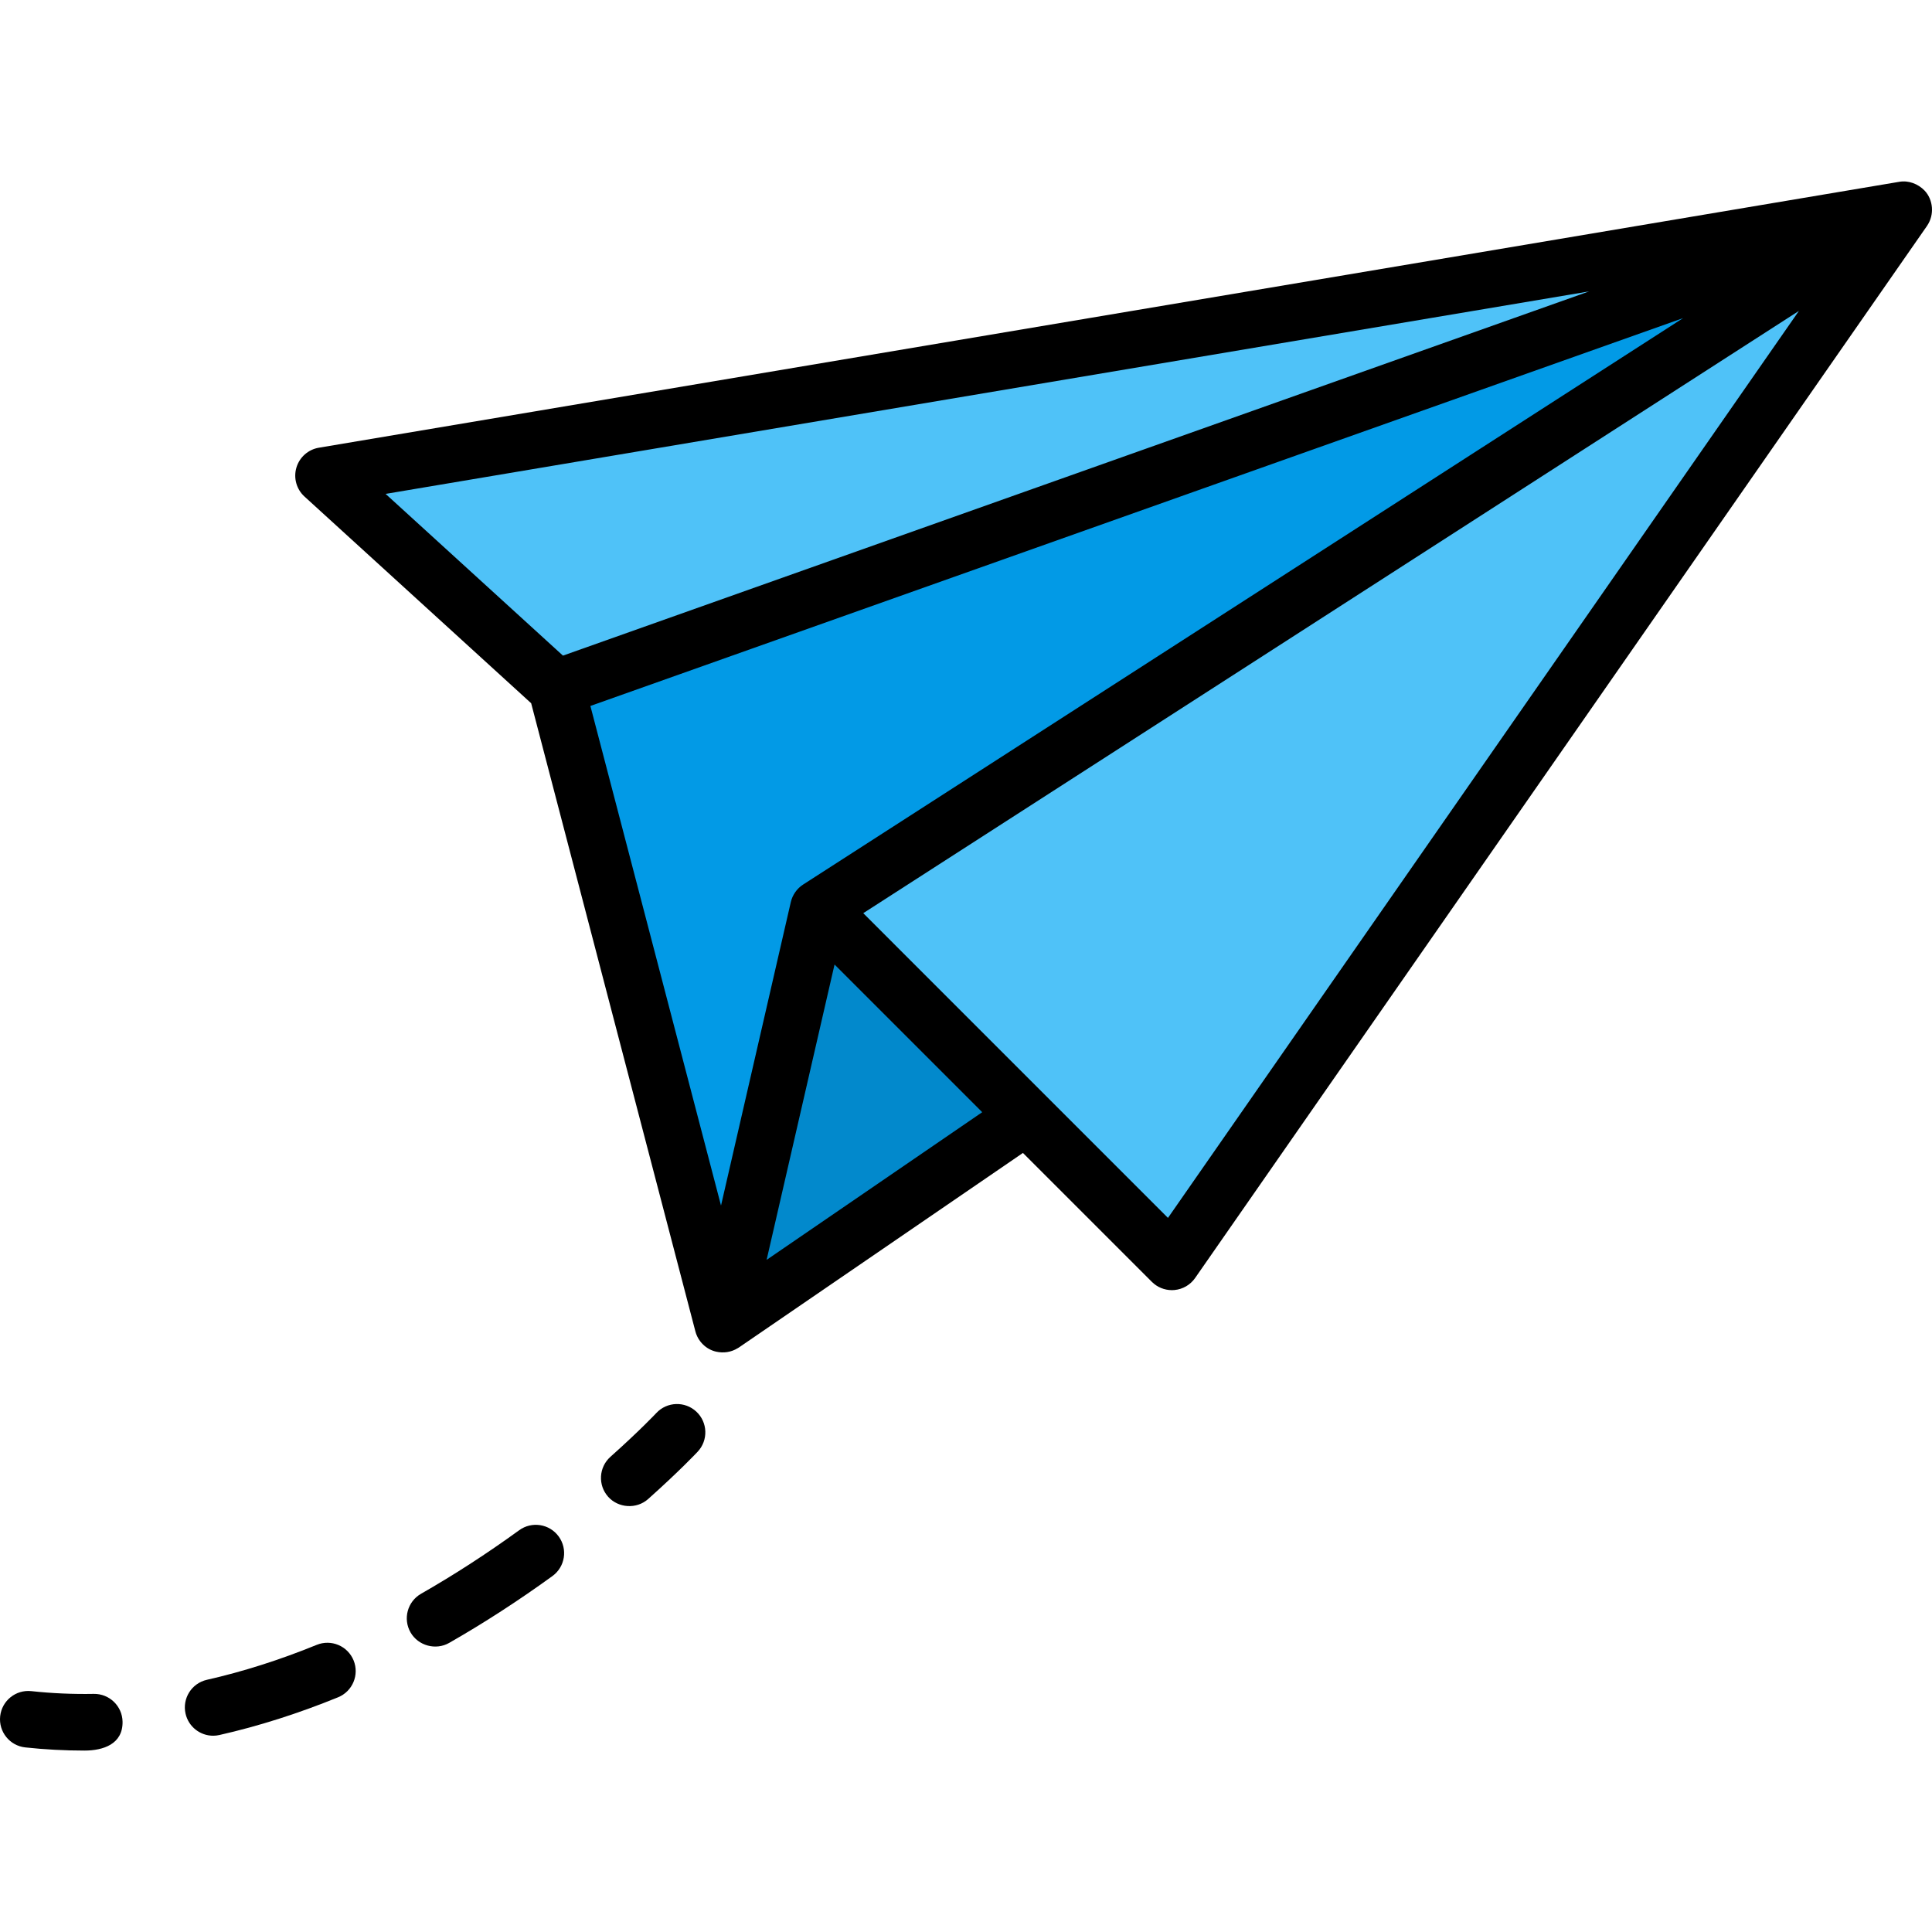
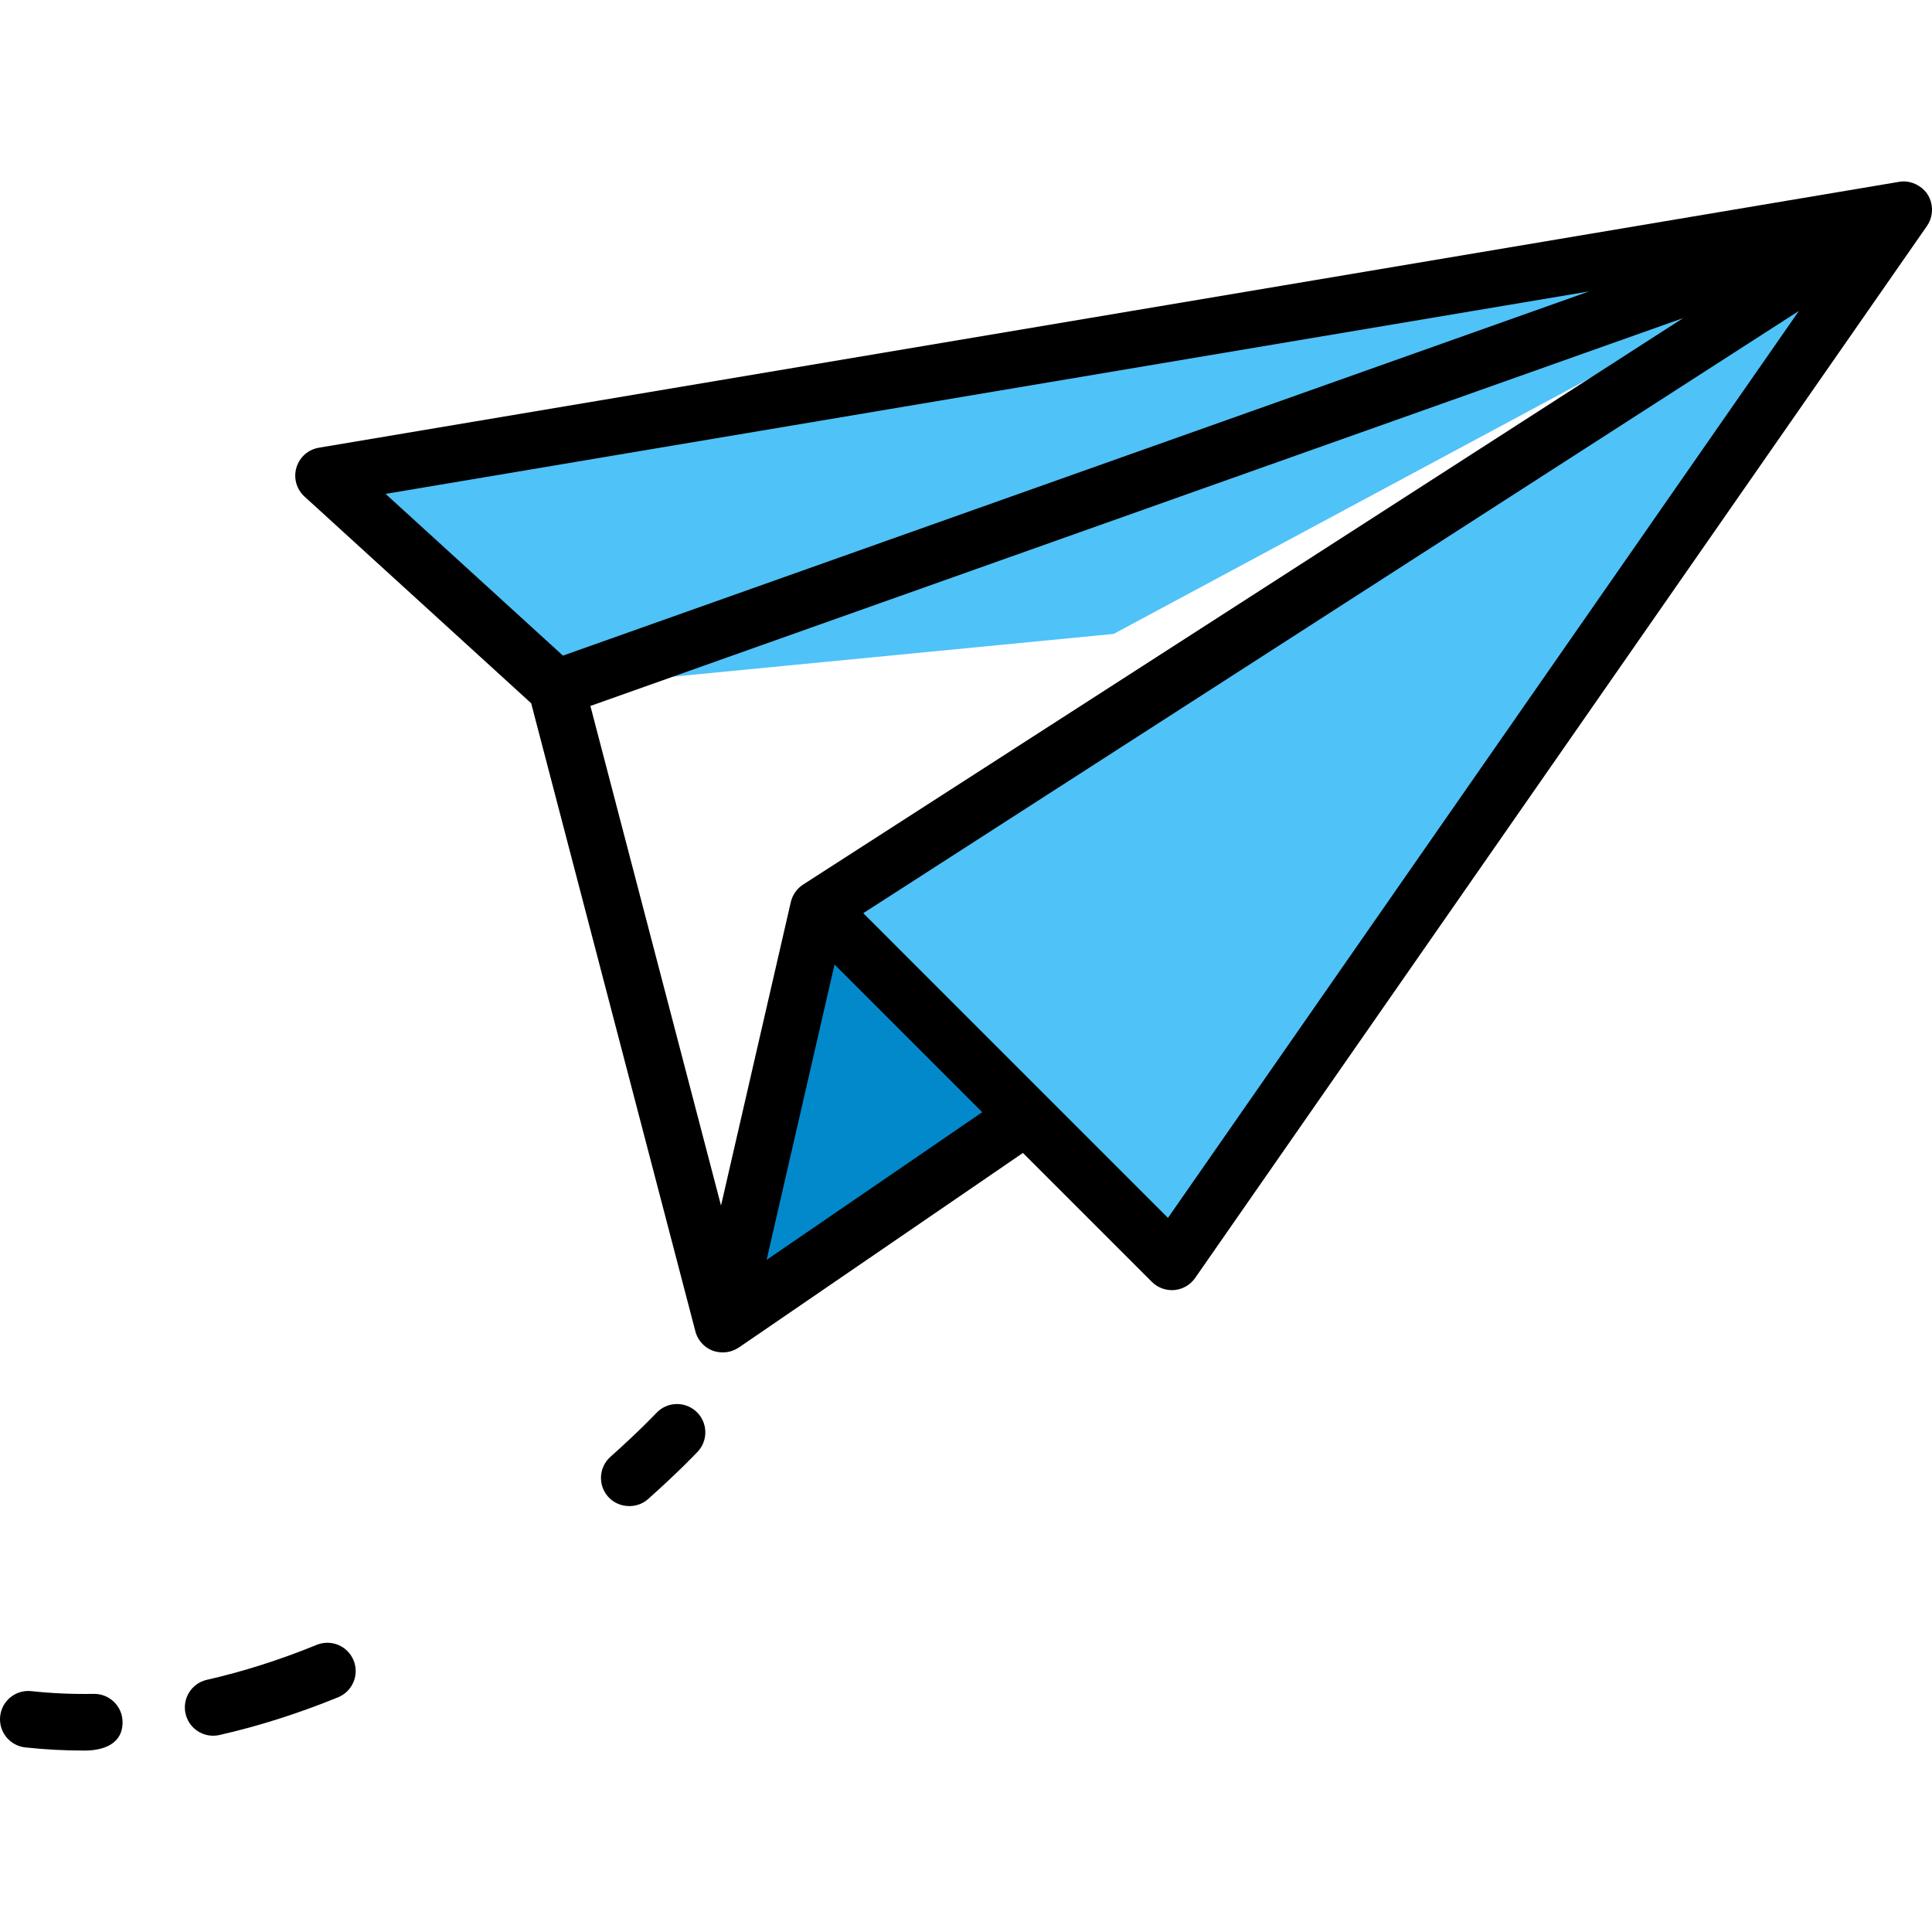
<svg xmlns="http://www.w3.org/2000/svg" version="1.1" id="Layer_1" x="0px" y="0px" viewBox="0 0 512 512" style="enable-background:new 0 0 512 512;" xml:space="preserve">
  <polygon style="fill:#4FC2F8;" points="147.46,182.321 85.746,126.047 504.518,55.586 295.132,167.994 " />
-   <polygon style="fill:#029AE6;" points="191.541,350.931 147.46,182.321 504.518,55.586 308.356,248.442 " />
  <polygon style="fill:#0289CC;" points="216.887,240.728 191.541,350.931 271.989,295.829 267.581,240.728 " />
  <polygon style="fill:#4FC2F8;" points="216.887,240.728 310.56,334.4 504.518,55.586 " />
  <path d="M173.941,374.458c-0.043,0.046-4.385,4.669-12.168,11.609c-3.093,2.757-3.364,7.499-0.606,10.591  c2.673,2.999,7.511,3.353,10.591,0.607c8.285-7.388,12.944-12.35,13.139-12.557c2.83-3.025,2.673-7.772-0.352-10.603  C181.516,371.275,176.77,371.435,173.941,374.458z" />
  <path d="M56.483,459.985c0.548,0,1.104-0.061,1.661-0.187c10.322-2.333,20.902-5.698,31.448-9.999  c3.836-1.564,5.678-5.942,4.114-9.779s-5.942-5.677-9.779-4.113c-9.785,3.991-19.572,7.105-29.092,9.258  c-4.041,0.913-6.576,4.93-5.662,8.971C49.961,457.62,53.055,459.985,56.483,459.985z" />
-   <path d="M137.592,405.524c-8.554,6.204-17.303,11.869-26.005,16.837c-3.599,2.054-4.85,6.636-2.795,10.234  c2.026,3.549,6.689,4.82,10.234,2.796c9.173-5.236,18.383-11.199,27.376-17.721c3.354-2.432,4.101-7.123,1.667-10.477  C145.637,403.838,140.947,403.091,137.592,405.524z" />
  <path d="M6.693,463.081c5.151,0.558,10.419,0.84,15.697,0.84c4.919,0,10.2-1.686,10.09-7.663c-0.076-4.143-3.504-7.431-7.638-7.361  c-5.56,0.103-11.12-0.144-16.531-0.73c-4.118-0.445-7.819,2.53-8.266,6.649C-0.402,458.933,2.575,462.635,6.693,463.081z" />
  <path d="M511.976,54.981c-0.129-1.644-0.791-3.274-1.939-4.471c-1.709-1.782-4.267-2.77-6.731-2.325  c-0.011,0.002-0.021,0.002-0.032,0.004l-418.773,70.46c-2.83,0.476-5.141,2.525-5.951,5.279c-0.81,2.752,0.021,5.728,2.142,7.661  l60.072,54.777l43.521,166.462c0.688,2.63,2.806,4.764,5.477,5.371c1.974,0.448,4,0.158,5.727-0.91  c0.096-0.06,0.199-0.104,0.293-0.169l75.308-51.581l34.167,34.166c1.413,1.413,3.324,2.197,5.305,2.197  c0.221,0,0.443-0.01,0.665-0.03c2.212-0.197,4.225-1.364,5.493-3.189L510.676,59.87c0.012-0.018,0.02-0.038,0.032-0.056  C511.678,58.385,512.109,56.676,511.976,54.981z M212.828,234.42c-1.61,1.036-2.818,2.744-3.251,4.626l-18.501,80.443  L156.46,187.084L446.053,84.298C446.053,84.298,212.832,234.418,212.828,234.42z M421.132,77.223l-271.943,96.523l-47.002-42.86  L421.132,77.223z M260.297,294.745l-57.136,39.134l14.476-62.942l3.526-15.328l38.281,38.28L260.297,294.745z M309.524,322.755  l-80.753-80.754L476.733,82.393L309.524,322.755z" />
  <g>
</g>
  <g>
</g>
  <g>
</g>
  <g>
</g>
  <g>
</g>
  <g>
</g>
  <g>
</g>
  <g>
</g>
  <g>
</g>
  <g>
</g>
  <g>
</g>
  <g>
</g>
  <g>
</g>
  <g>
</g>
  <g>
</g>
</svg>